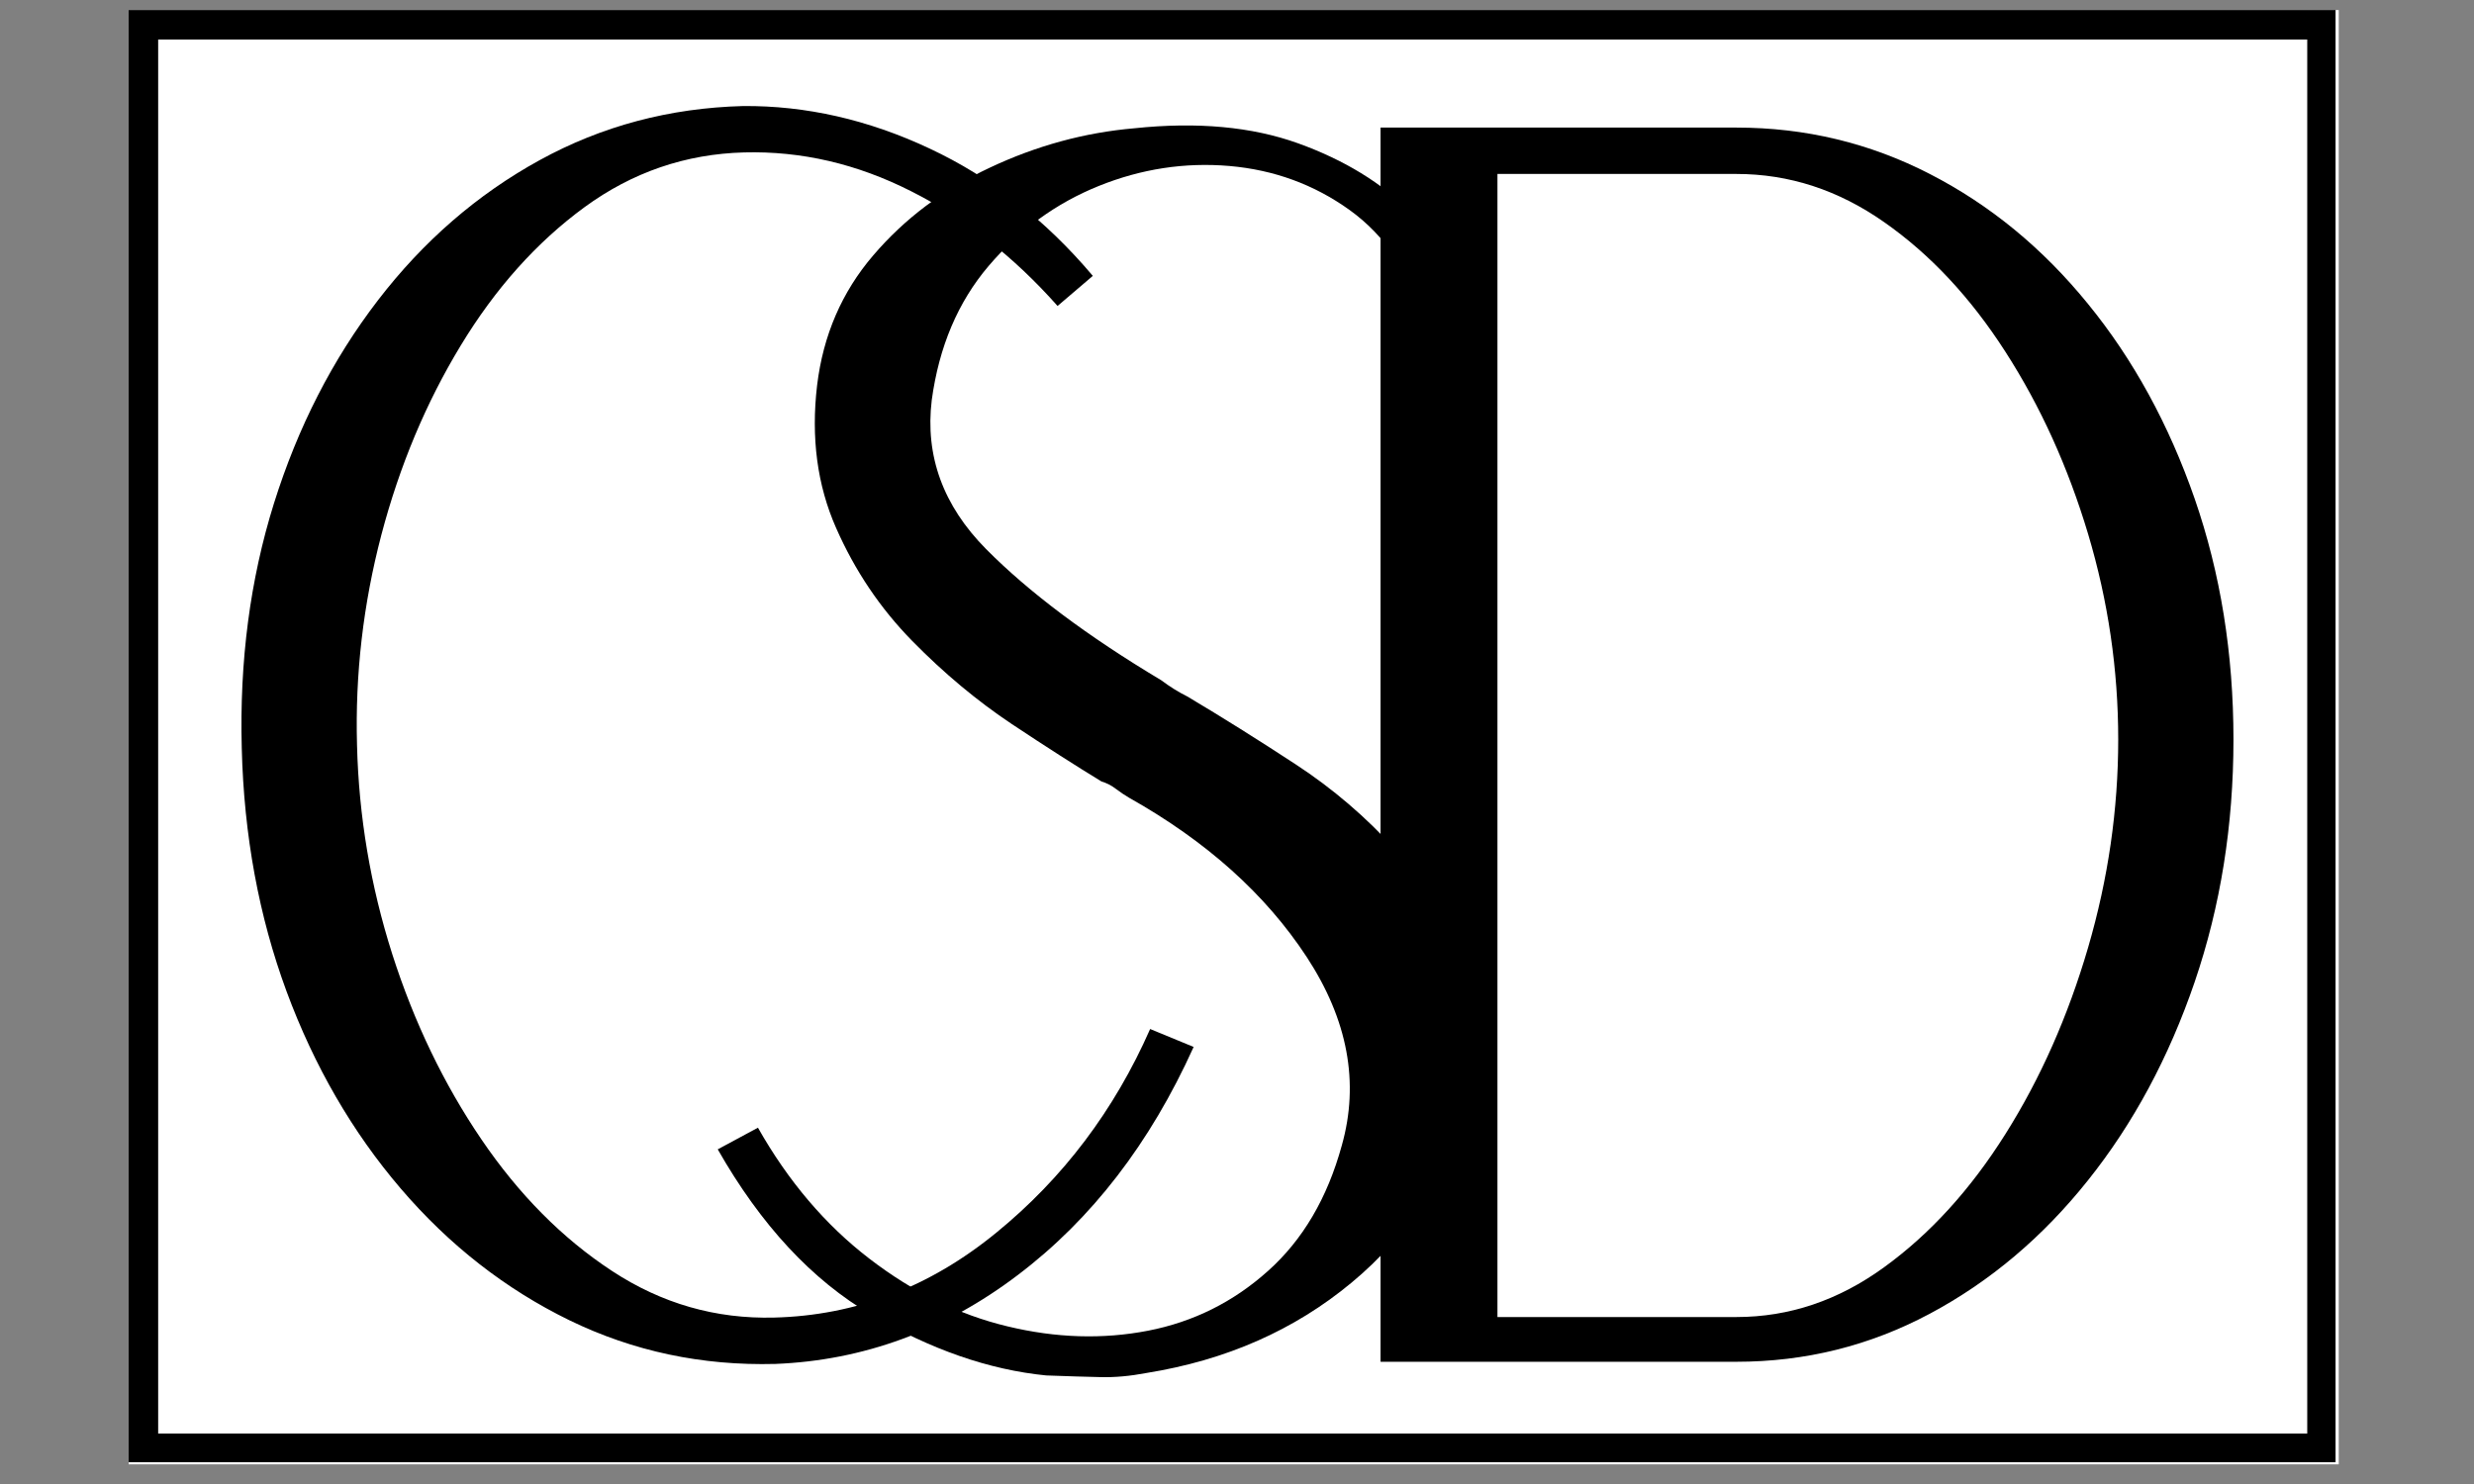
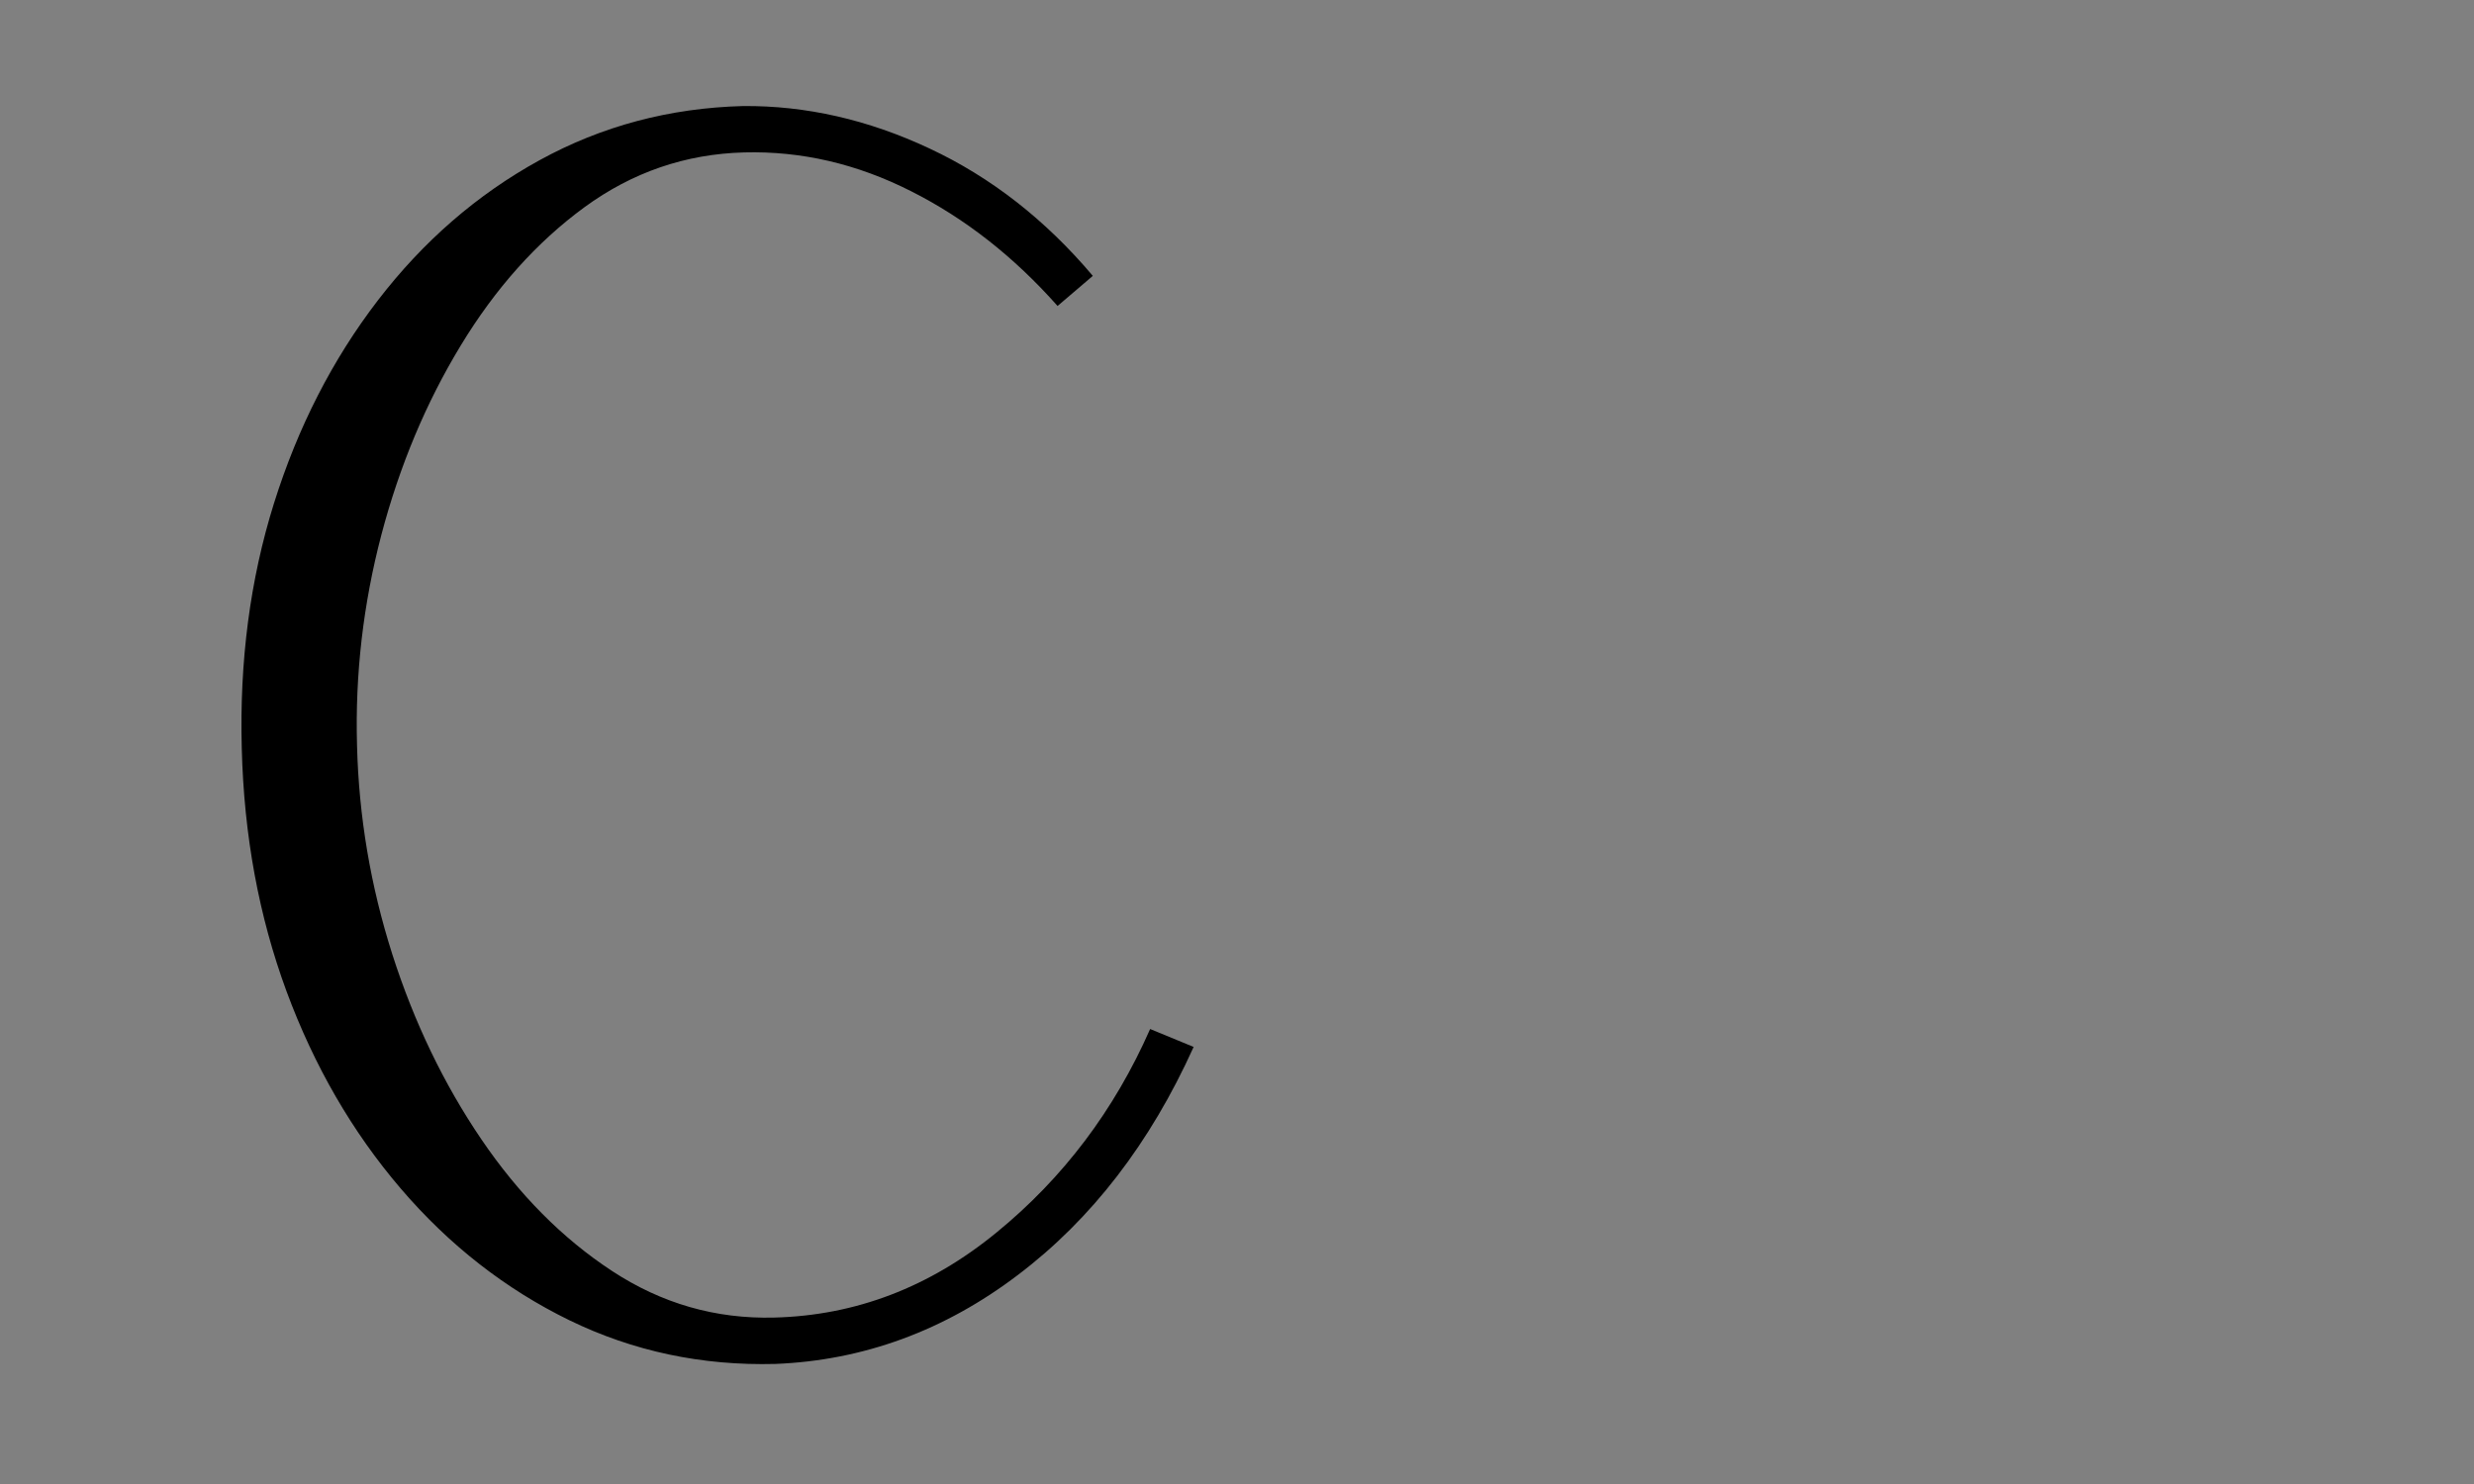
<svg xmlns="http://www.w3.org/2000/svg" width="250" zoomAndPan="magnify" viewBox="0 0 187.5 112.5" height="150" preserveAspectRatio="xMidYMid meet" version="1.2">
  <rect x="0" y="0" width="187.5" height="112.5" fill="#808080" stroke="none" />
  <defs>
    <clipPath id="9d49e4abcb">
-       <path d="M 9.75 0.758 L 177.25 0.758 L 177.25 111.012 L 9.75 111.012 Z M 9.75 0.758 " />
-     </clipPath>
+       </clipPath>
    <clipPath id="f01c51d35f">
      <path d="M 9.75 0.758 L 177.008 0.758 L 177.008 110.852 L 9.75 110.852 Z M 9.75 0.758 " />
    </clipPath>
  </defs>
  <g id="31d6b20fa6">
    <g clip-rule="nonzero" clip-path="url(#9d49e4abcb)">
      <path style=" stroke:none;fill-rule:nonzero;fill:#ffffff;fill-opacity:1;" d="M 9.75 0.758 L 177.285 0.758 L 177.285 111.012 L 9.75 111.012 Z M 9.75 0.758 " />
    </g>
    <g clip-rule="nonzero" clip-path="url(#f01c51d35f)">
-       <path style="fill:none;stroke-width:6;stroke-linecap:butt;stroke-linejoin:miter;stroke:#000000;stroke-opacity:1;stroke-miterlimit:4;" d="M -0.002 -0.001 L 224.328 -0.001 L 224.328 147.659 L -0.002 147.659 Z M -0.002 -0.001 " transform="matrix(0.746,0,0,0.746,9.751,0.759)" />
-     </g>
+       </g>
    <g style="fill:#000000;fill-opacity:1;">
      <g transform="translate(9.089, 103.242)">
        <path style="stroke:none" d="M 49.672 0.156 C 44.109 0.301 38.906 -0.801 34.062 -3.156 C 29.219 -5.52 24.957 -8.848 21.281 -13.141 C 17.613 -17.43 14.727 -22.414 12.625 -28.094 C 10.531 -33.77 9.398 -39.91 9.234 -46.516 C 9.055 -53.117 9.867 -59.305 11.672 -65.078 C 13.484 -70.859 16.109 -75.988 19.547 -80.469 C 22.992 -84.957 27.078 -88.5 31.797 -91.094 C 36.516 -93.688 41.656 -95.055 47.219 -95.203 C 51.988 -95.242 56.703 -94.172 61.359 -91.984 C 66.016 -89.805 70.141 -86.586 73.734 -82.328 L 71.062 -80.047 C 67.75 -83.785 64.047 -86.688 59.953 -88.75 C 55.867 -90.82 51.656 -91.801 47.312 -91.688 C 42.875 -91.57 38.836 -90.188 35.203 -87.531 C 31.578 -84.875 28.453 -81.379 25.828 -77.047 C 23.203 -72.723 21.195 -67.938 19.812 -62.688 C 18.438 -57.445 17.82 -52.133 17.969 -46.75 C 18.102 -41.363 18.992 -36.082 20.641 -30.906 C 22.297 -25.738 24.547 -21.062 27.391 -16.875 C 30.234 -12.688 33.535 -9.359 37.297 -6.891 C 41.055 -4.422 45.156 -3.242 49.594 -3.359 C 55.758 -3.516 61.367 -5.66 66.422 -9.797 C 71.484 -13.93 75.367 -19.078 78.078 -25.234 L 81.375 -23.875 C 78.082 -16.582 73.645 -10.82 68.062 -6.594 C 62.488 -2.363 56.359 -0.113 49.672 0.156 Z M 49.672 0.156 " />
      </g>
    </g>
    <g style="fill:#000000;fill-opacity:1;">
      <g transform="translate(42.724, 99.208)">
-         <path style="stroke:none" d="M 36.562 5.062 C 32.238 4.633 27.828 3.102 23.328 0.469 C 18.828 -2.156 14.941 -6.336 11.672 -12.078 L 14.719 -13.719 C 17.02 -9.656 19.832 -6.348 23.156 -3.797 C 26.477 -1.242 29.973 0.469 33.641 1.344 C 37.305 2.227 40.852 2.336 44.281 1.672 C 47.719 1.004 50.75 -0.504 53.375 -2.859 C 56.008 -5.211 57.875 -8.383 58.969 -12.375 C 60.312 -17.133 59.426 -21.895 56.312 -26.656 C 53.195 -31.414 48.707 -35.441 42.844 -38.734 C 42.508 -38.93 42.176 -39.156 41.844 -39.406 C 41.52 -39.656 41.156 -39.844 40.75 -39.969 C 38.852 -41.125 36.594 -42.57 33.969 -44.312 C 31.344 -46.062 28.82 -48.164 26.406 -50.625 C 23.988 -53.094 22.066 -55.945 20.641 -59.188 C 19.211 -62.426 18.734 -66.031 19.203 -70 C 19.66 -73.789 21.078 -77.07 23.453 -79.844 C 25.828 -82.625 28.773 -84.844 32.297 -86.5 C 35.828 -88.164 39.477 -89.16 43.25 -89.484 C 48.02 -89.984 52.156 -89.602 55.656 -88.344 C 59.156 -87.082 62.016 -85.332 64.234 -83.094 C 66.461 -80.863 67.973 -78.453 68.766 -75.859 L 65.391 -74.734 C 64.18 -78.516 62.234 -81.367 59.547 -83.297 C 56.859 -85.223 53.828 -86.332 50.453 -86.625 C 47.078 -86.914 43.773 -86.41 40.547 -85.109 C 37.316 -83.805 34.535 -81.785 32.203 -79.047 C 29.879 -76.316 28.441 -72.926 27.891 -68.875 C 27.379 -64.645 28.75 -60.883 32 -57.594 C 35.25 -54.312 39.676 -50.992 45.281 -47.641 C 45.938 -47.148 46.598 -46.738 47.266 -46.406 C 49.91 -44.832 52.645 -43.117 55.469 -41.266 C 58.289 -39.422 60.82 -37.254 63.062 -34.766 C 65.312 -32.273 66.953 -29.426 67.984 -26.219 C 69.023 -23.008 69.039 -19.32 68.031 -15.156 C 66.812 -9.957 64.035 -5.562 59.703 -1.969 C 55.379 1.625 50.203 3.906 44.172 4.875 C 42.922 5.113 41.754 5.219 40.672 5.188 C 39.586 5.164 38.219 5.125 36.562 5.062 Z M 36.562 5.062 " />
-       </g>
+         </g>
    </g>
    <g style="fill:#000000;fill-opacity:1;">
      <g transform="translate(91.598, 103.234)">
-         <path style="stroke:none" d="M 13.031 0 L 13.031 -93.562 L 40 -93.562 C 45.219 -93.562 50.102 -92.391 54.656 -90.047 C 59.219 -87.703 63.211 -84.422 66.641 -80.203 C 70.078 -75.992 72.773 -71.066 74.734 -65.422 C 76.691 -59.773 77.672 -53.691 77.672 -47.172 C 77.672 -40.66 76.691 -34.535 74.734 -28.797 C 72.773 -23.066 70.078 -18.051 66.641 -13.75 C 63.211 -9.445 59.219 -6.078 54.656 -3.641 C 50.102 -1.211 45.219 0 40 0 Z M 21.891 -3.391 L 40 -3.391 C 44 -3.391 47.734 -4.648 51.203 -7.172 C 54.68 -9.691 57.742 -13.055 60.391 -17.266 C 63.047 -21.484 65.133 -26.195 66.656 -31.406 C 68.176 -36.613 68.938 -41.867 68.938 -47.172 C 68.938 -52.473 68.176 -57.664 66.656 -62.75 C 65.133 -67.832 63.047 -72.438 60.391 -76.562 C 57.742 -80.688 54.68 -83.961 51.203 -86.391 C 47.734 -88.828 44 -90.047 40 -90.047 L 21.891 -90.047 Z M 21.891 -3.391 " />
-       </g>
+         </g>
    </g>
  </g>
</svg>